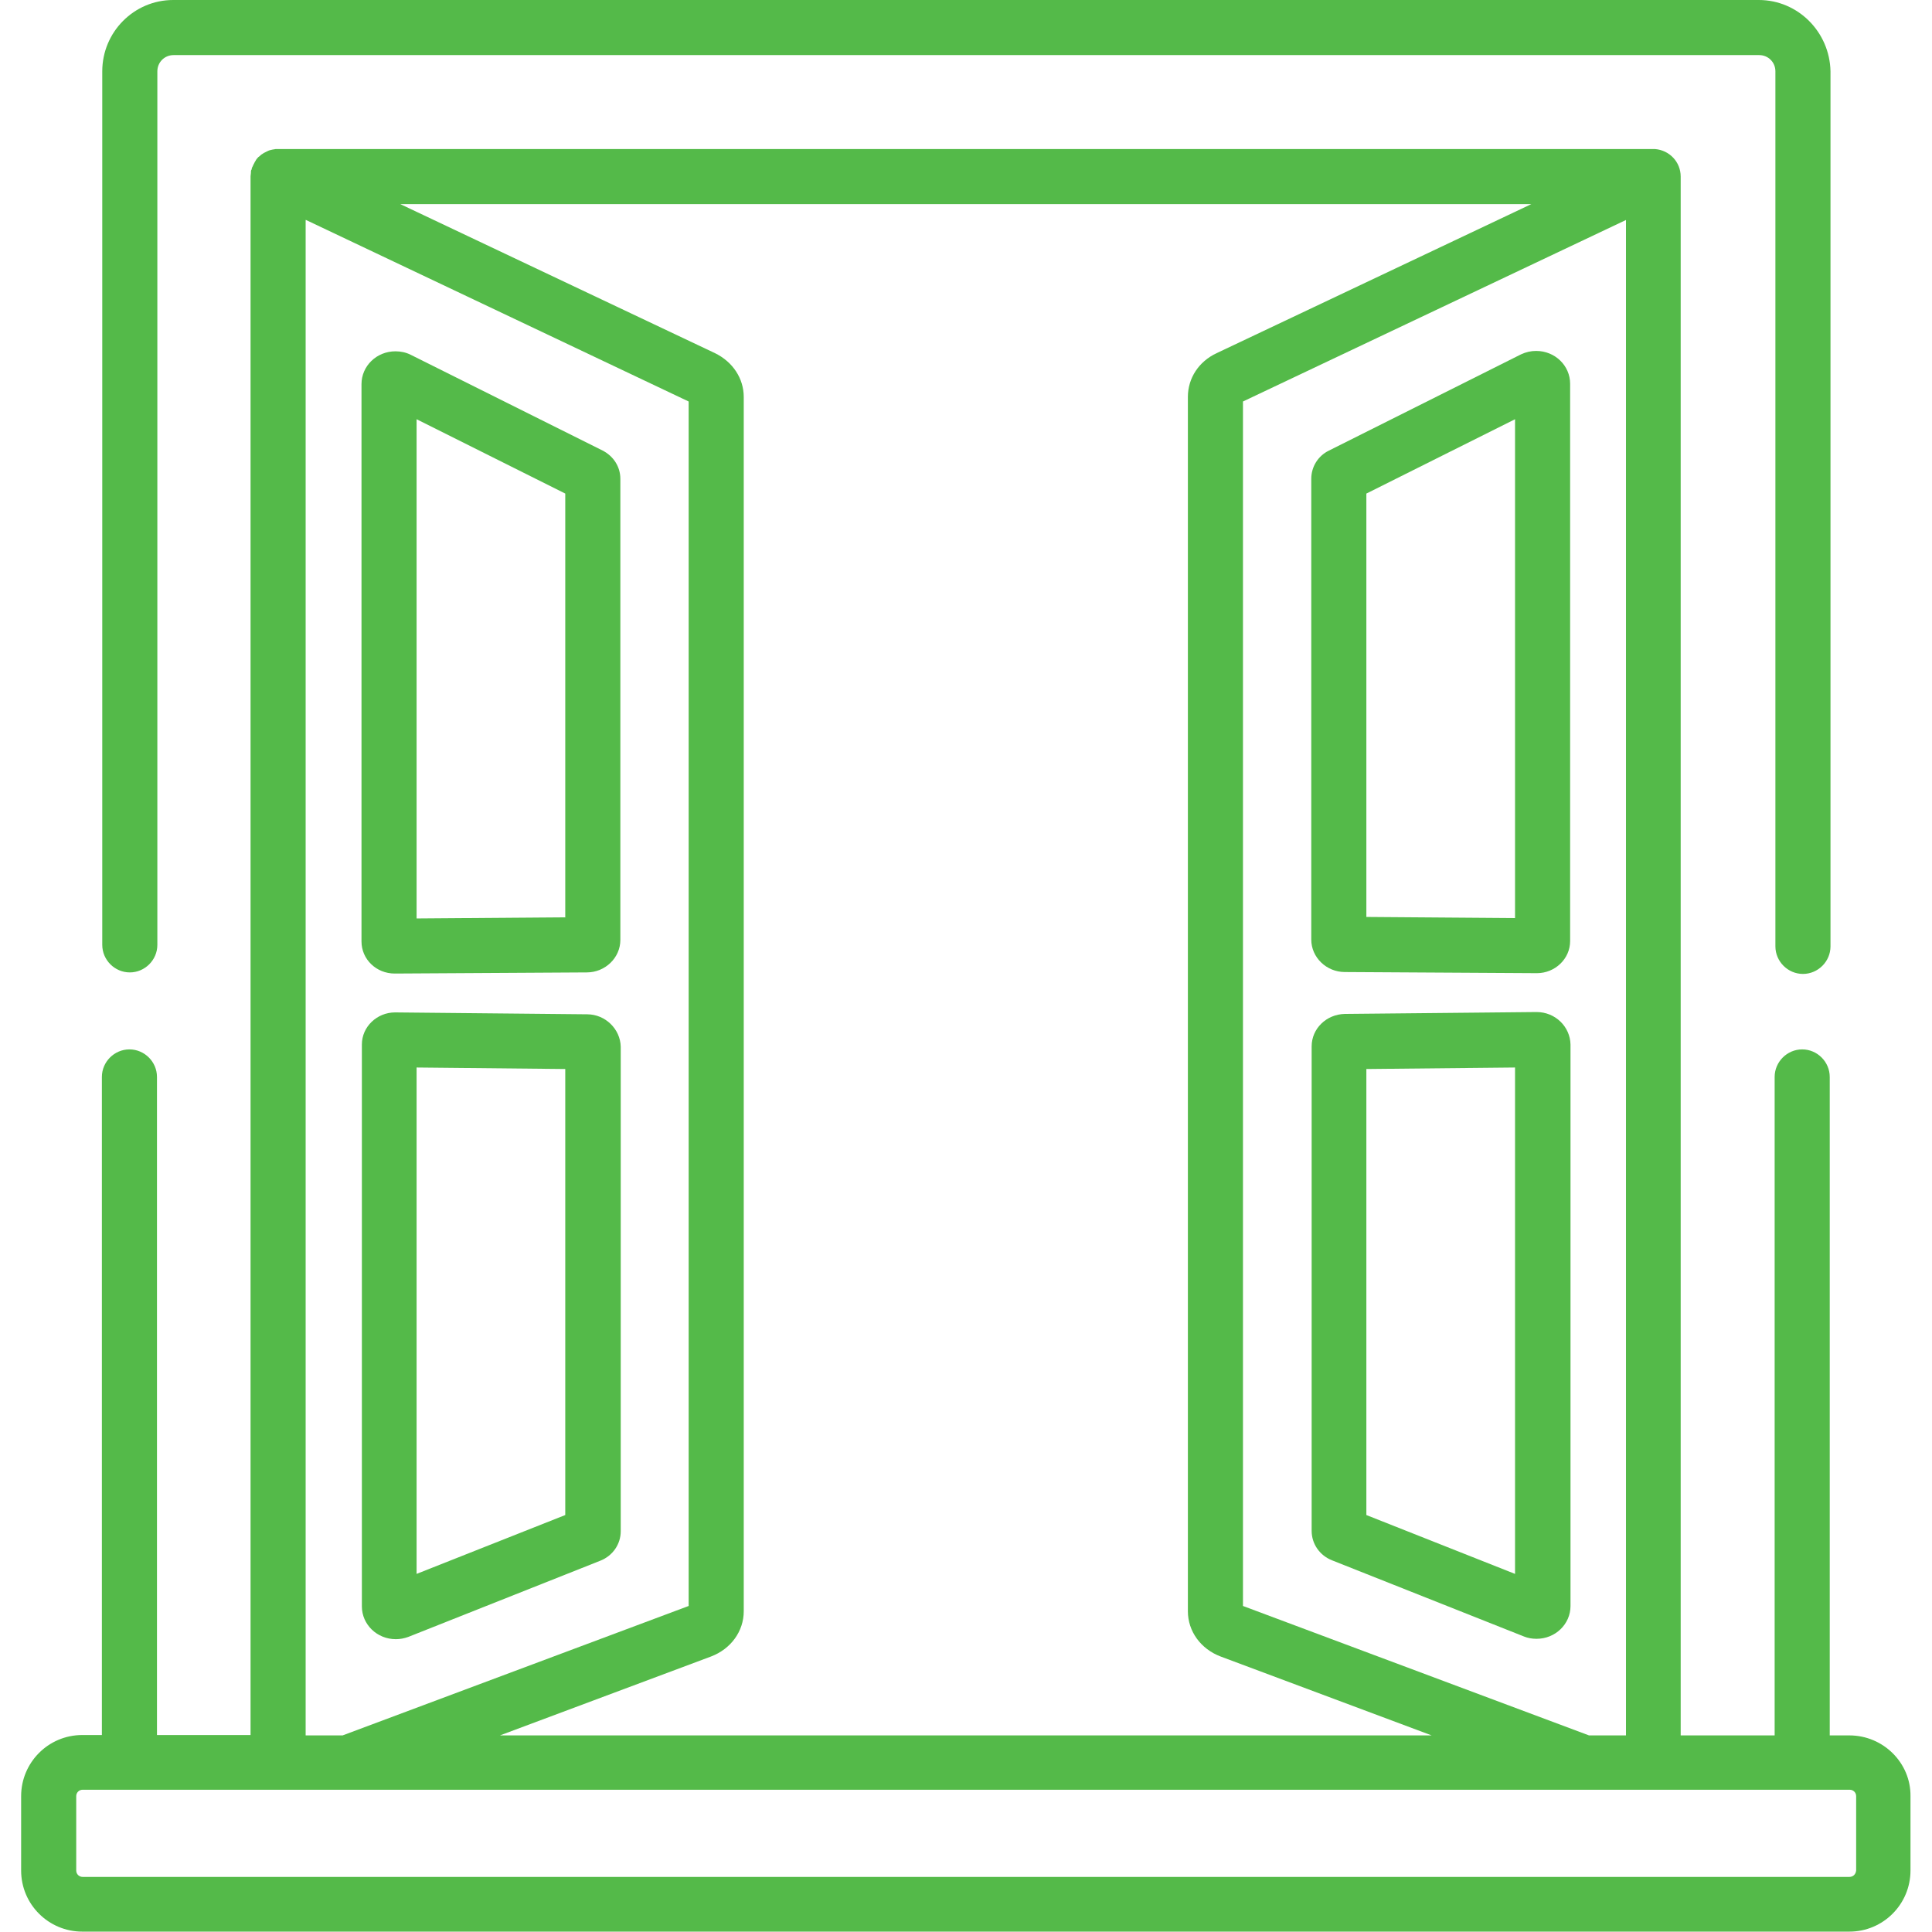
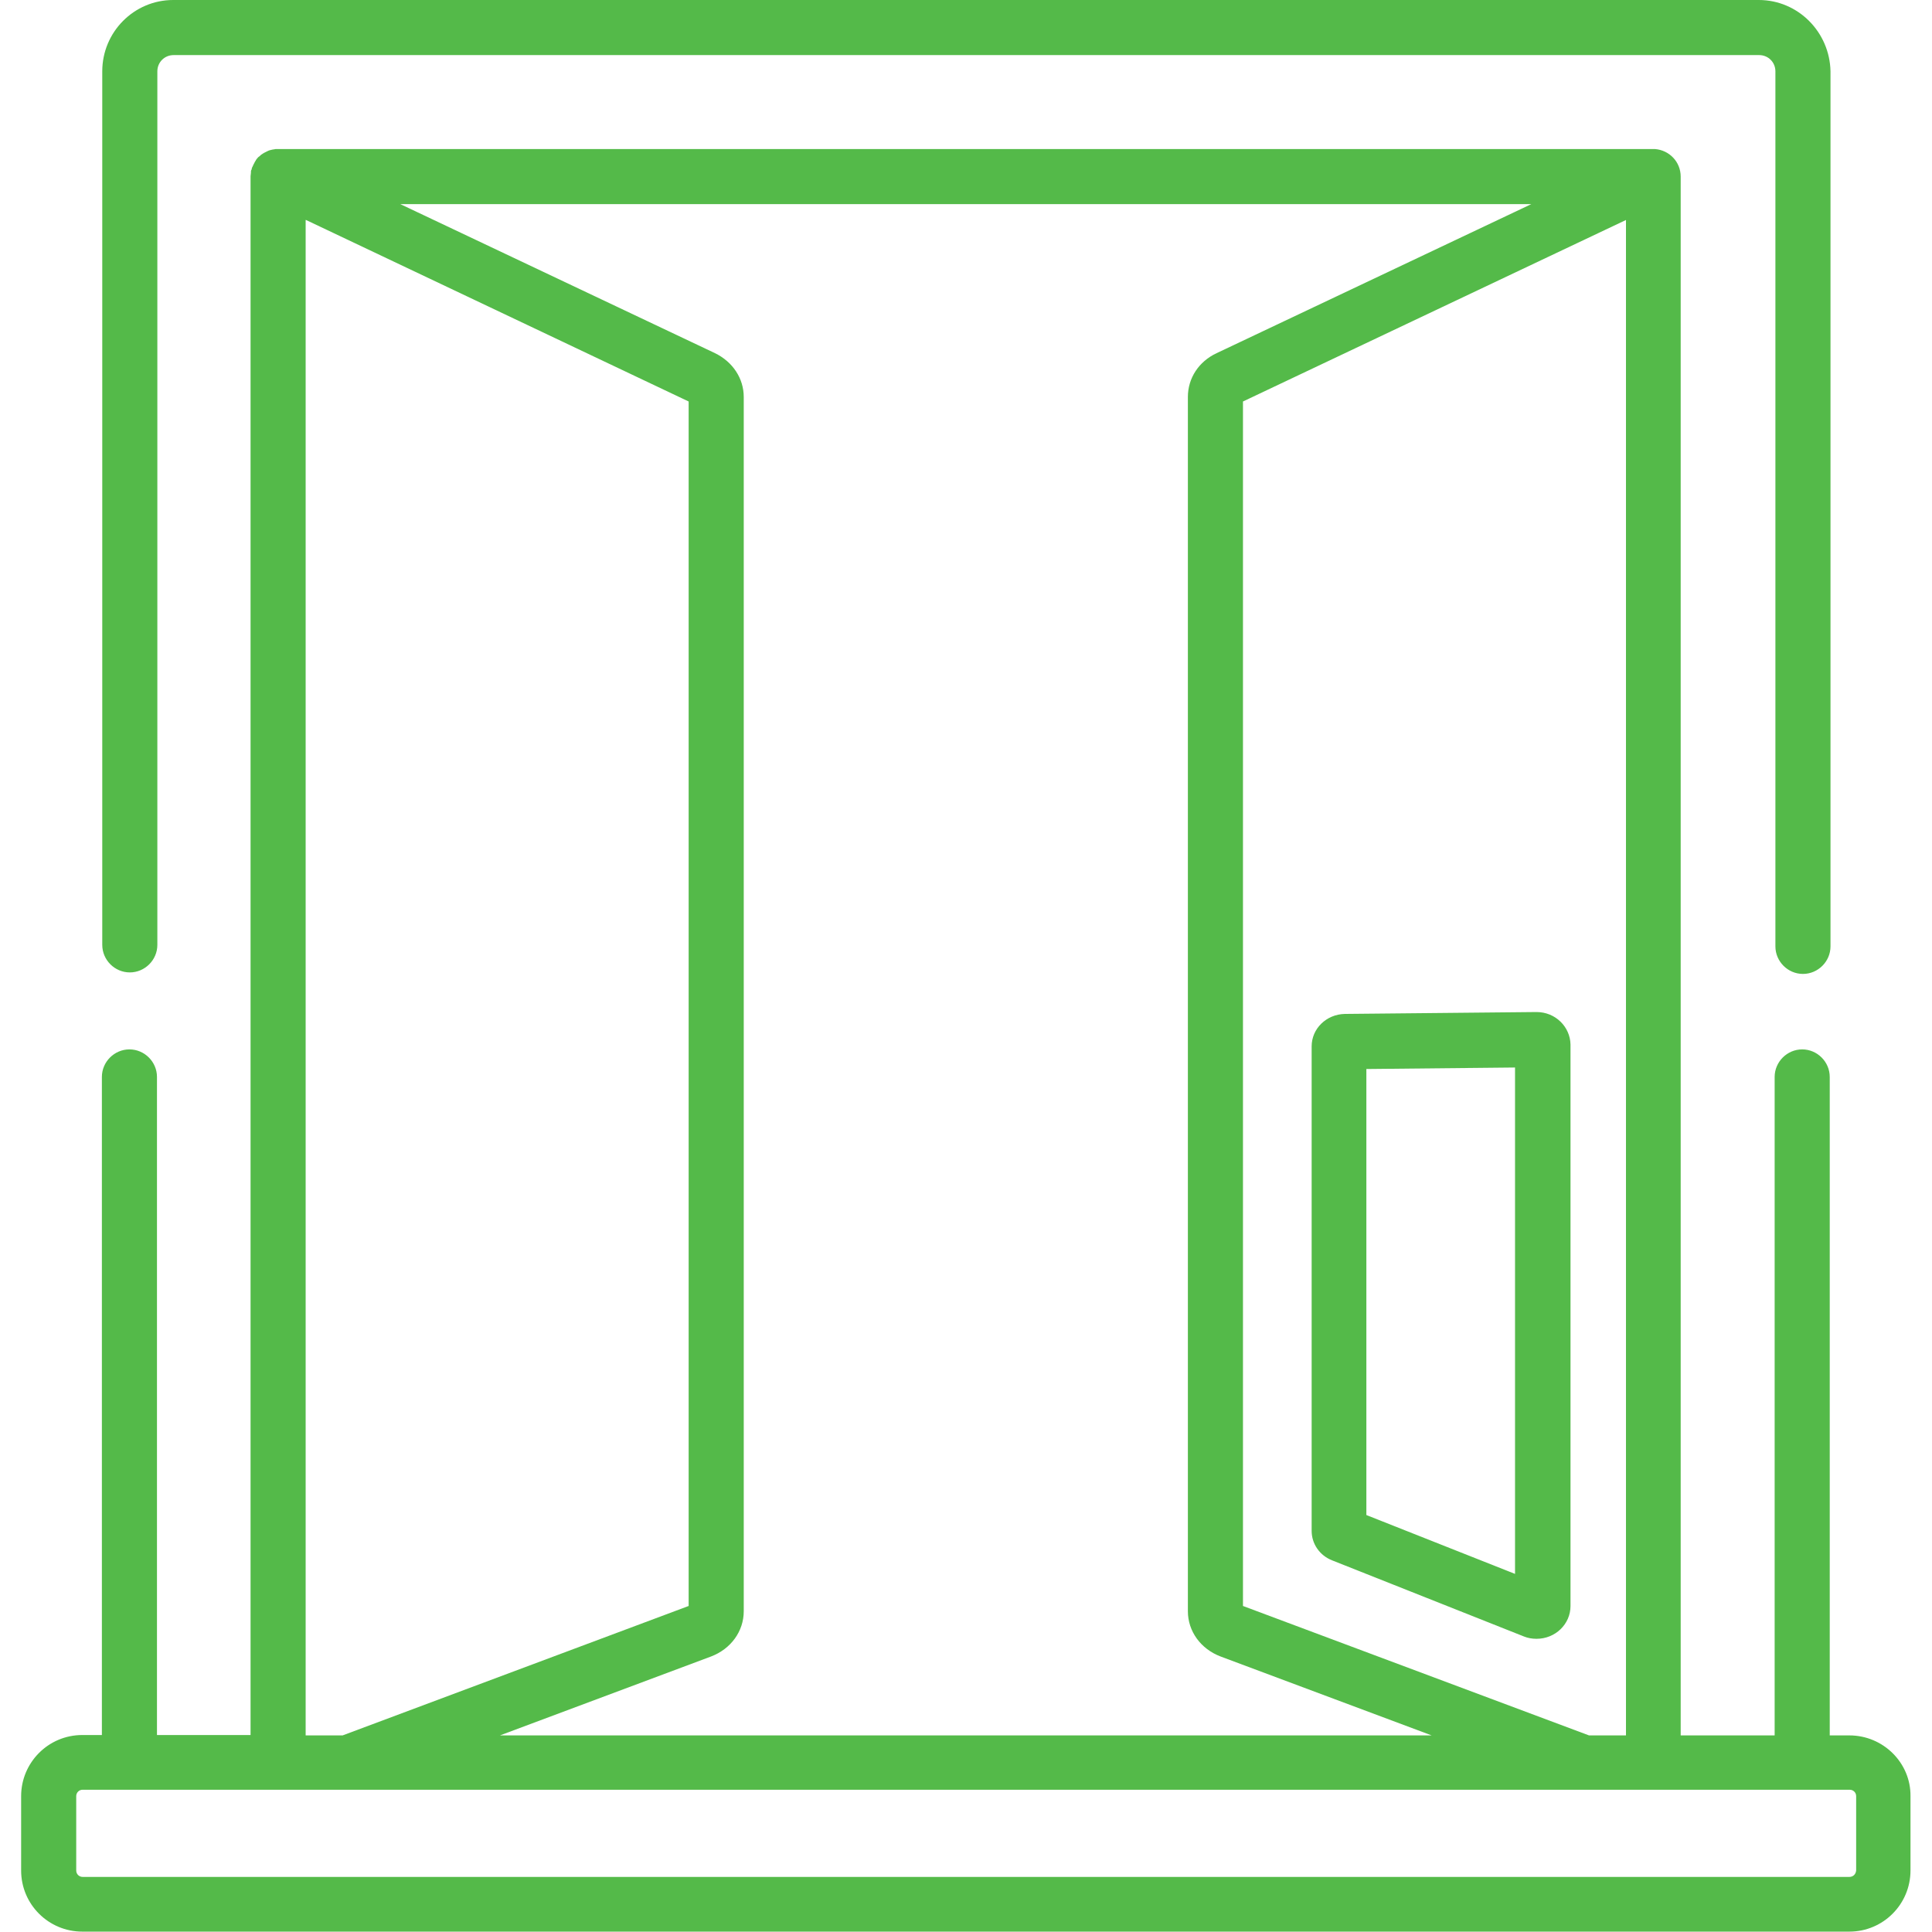
<svg xmlns="http://www.w3.org/2000/svg" version="1.1" id="Capa_1" x="0px" y="0px" viewBox="0 0 512 512" style="enable-background:new 0 0 512 512;" xml:space="preserve">
  <style type="text/css">
	.st0{fill:#54BA49;}
</style>
  <g>
    <g>
      <path class="st0" d="M490.1,459.9h-5.2V285.4c0-4-3.3-7.3-7.3-7.3s-7.3,3.3-7.3,7.3v174.5h-24.9V46.8c0-3.9-3-7-6.8-7.3    c-0.1,0-0.2,0-0.2,0c-0.1,0-0.2,0-0.3,0H73.8c-0.1,0-0.2,0-0.3,0c-0.1,0-0.2,0-0.3,0c-0.2,0-0.4,0-0.6,0.1c-0.1,0-0.1,0-0.2,0    c-0.3,0.1-0.6,0.1-0.8,0.2c0,0,0,0-0.1,0c-0.3,0.1-0.5,0.2-0.7,0.3c-0.1,0-0.1,0.1-0.2,0.1c-0.2,0.1-0.4,0.2-0.6,0.3    c0,0-0.1,0-0.1,0.1c0,0,0,0-0.1,0c-0.2,0.2-0.5,0.3-0.7,0.5c0,0,0,0,0,0c-0.2,0.2-0.4,0.4-0.6,0.5c-0.1,0.1-0.1,0.1-0.2,0.2    c-0.1,0.2-0.3,0.3-0.4,0.5c0,0.1-0.1,0.1-0.1,0.2c-0.1,0.2-0.3,0.4-0.4,0.7c0,0,0,0,0,0c-0.1,0.2-0.3,0.5-0.4,0.8    c0,0,0,0.1-0.1,0.2c-0.1,0.2-0.2,0.4-0.2,0.6c0,0.1,0,0.2-0.1,0.2c-0.1,0.2-0.1,0.4-0.1,0.6c0,0.1,0,0.2,0,0.2    c0,0.3-0.1,0.6-0.1,0.9v413.1H41.6V285.4c0-4-3.3-7.3-7.3-7.3s-7.3,3.3-7.3,7.3v174.4h-5.2c-9,0-16.2,7.3-16.2,16.2v19.7    c0,9,7.3,16.2,16.2,16.2h468.3c9,0,16.2-7.3,16.2-16.2v-19.7C506.4,467.2,499.1,459.9,490.1,459.9z M430.9,58.3v401.6h-9.8    l-91.7-34.3V106.4L430.9,58.3z M405.8,54.1l-83.4,39.5c-4.7,2.2-7.6,6.6-7.6,11.6V427c0,5.3,3.4,10,8.7,12l55.9,20.9H132.5    l55.9-20.9c5.3-2,8.7-6.7,8.7-12V105.2c0-4.9-2.9-9.3-7.6-11.6l-83.4-39.5C106.2,54.1,405.8,54.1,405.8,54.1z M81.1,58.3    l101.4,48.1v319.2l-91.7,34.3h-9.8V58.3z M490.1,497.4H21.9c-0.9,0-1.7-0.7-1.7-1.7v-19.7c0-0.9,0.7-1.7,1.7-1.7h12.5h39.5h18.4    h327.5h18.4h0h39.5h12.5c0.9,0,1.7,0.7,1.7,1.7v19.7l0,0C491.8,496.7,491.1,497.4,490.1,497.4z" />
    </g>
  </g>
  <g>
    <g>
      <path class="st0" d="M466.1,0H45.9C35.5,0,27.1,8.5,27.1,18.9v231.5c0,4,3.3,7.3,7.3,7.3s7.3-3.3,7.3-7.3V18.9    c0-2.4,1.9-4.3,4.3-4.3h420.2c2.4,0,4.3,1.9,4.3,4.3v231.9c0,4,3.3,7.3,7.3,7.3s7.3-3.3,7.3-7.3V18.9C484.9,8.5,476.5,0,466.1,0z" />
    </g>
  </g>
  <g>
    <g>
-       <path class="st0" d="M407.1,93c-1.4,0-2.7,0.3-4,0.9l-50.9,25.5c-2.9,1.4-4.7,4.3-4.7,7.5V249c0,4.7,4,8.6,8.9,8.6l50.8,0.3    c0,0,0,0,0.1,0c4.8,0,8.8-3.8,8.8-8.5V101.7C416.1,96.9,412.1,93,407.1,93z M401.5,243.3l-39.4-0.3V130.8l39.4-19.7V243.3z" />
-     </g>
+       </g>
  </g>
  <g>
    <g>
      <path class="st0" d="M407.2,268.2l-50.8,0.5c-4.9,0.1-8.8,3.9-8.8,8.6v128.4c0,3.4,2.1,6.5,5.4,7.8l50.9,20.2    c1,0.4,2.1,0.6,3.3,0.6c5,0,9-3.9,9-8.7V276.8C416.1,272.1,412.2,268.2,407.2,268.2z M401.5,417.1l-39.4-15.6V283.3l39.4-0.4    V417.1z" />
    </g>
  </g>
  <g>
    <g>
-       <path class="st0" d="M155.6,268.8l-50.9-0.5c-4.8,0-8.8,3.8-8.8,8.5v148.9c0,4.8,4,8.7,9,8.7c1.1,0,2.2-0.2,3.3-0.6l50.9-20.2    c3.3-1.3,5.4-4.4,5.4-7.8V277.4C164.4,272.7,160.4,268.8,155.6,268.8z M149.8,401.5l-39.4,15.6V282.9l39.4,0.4V401.5z" />
-     </g>
+       </g>
  </g>
  <g>
    <g>
-       <path class="st0" d="M159.7,119.4L108.8,94c-1.2-0.6-2.6-0.9-4-0.9c-5,0-9,3.9-9,8.7v147.7c0,4.7,3.9,8.5,8.8,8.5c0,0,0,0,0.1,0    l50.8-0.3c4.9,0,8.9-3.9,8.9-8.6V126.9C164.4,123.7,162.6,120.9,159.7,119.4z M149.8,243.1l-39.4,0.3V111.1l39.4,19.7V243.1z" />
-     </g>
+       </g>
  </g>
</svg>